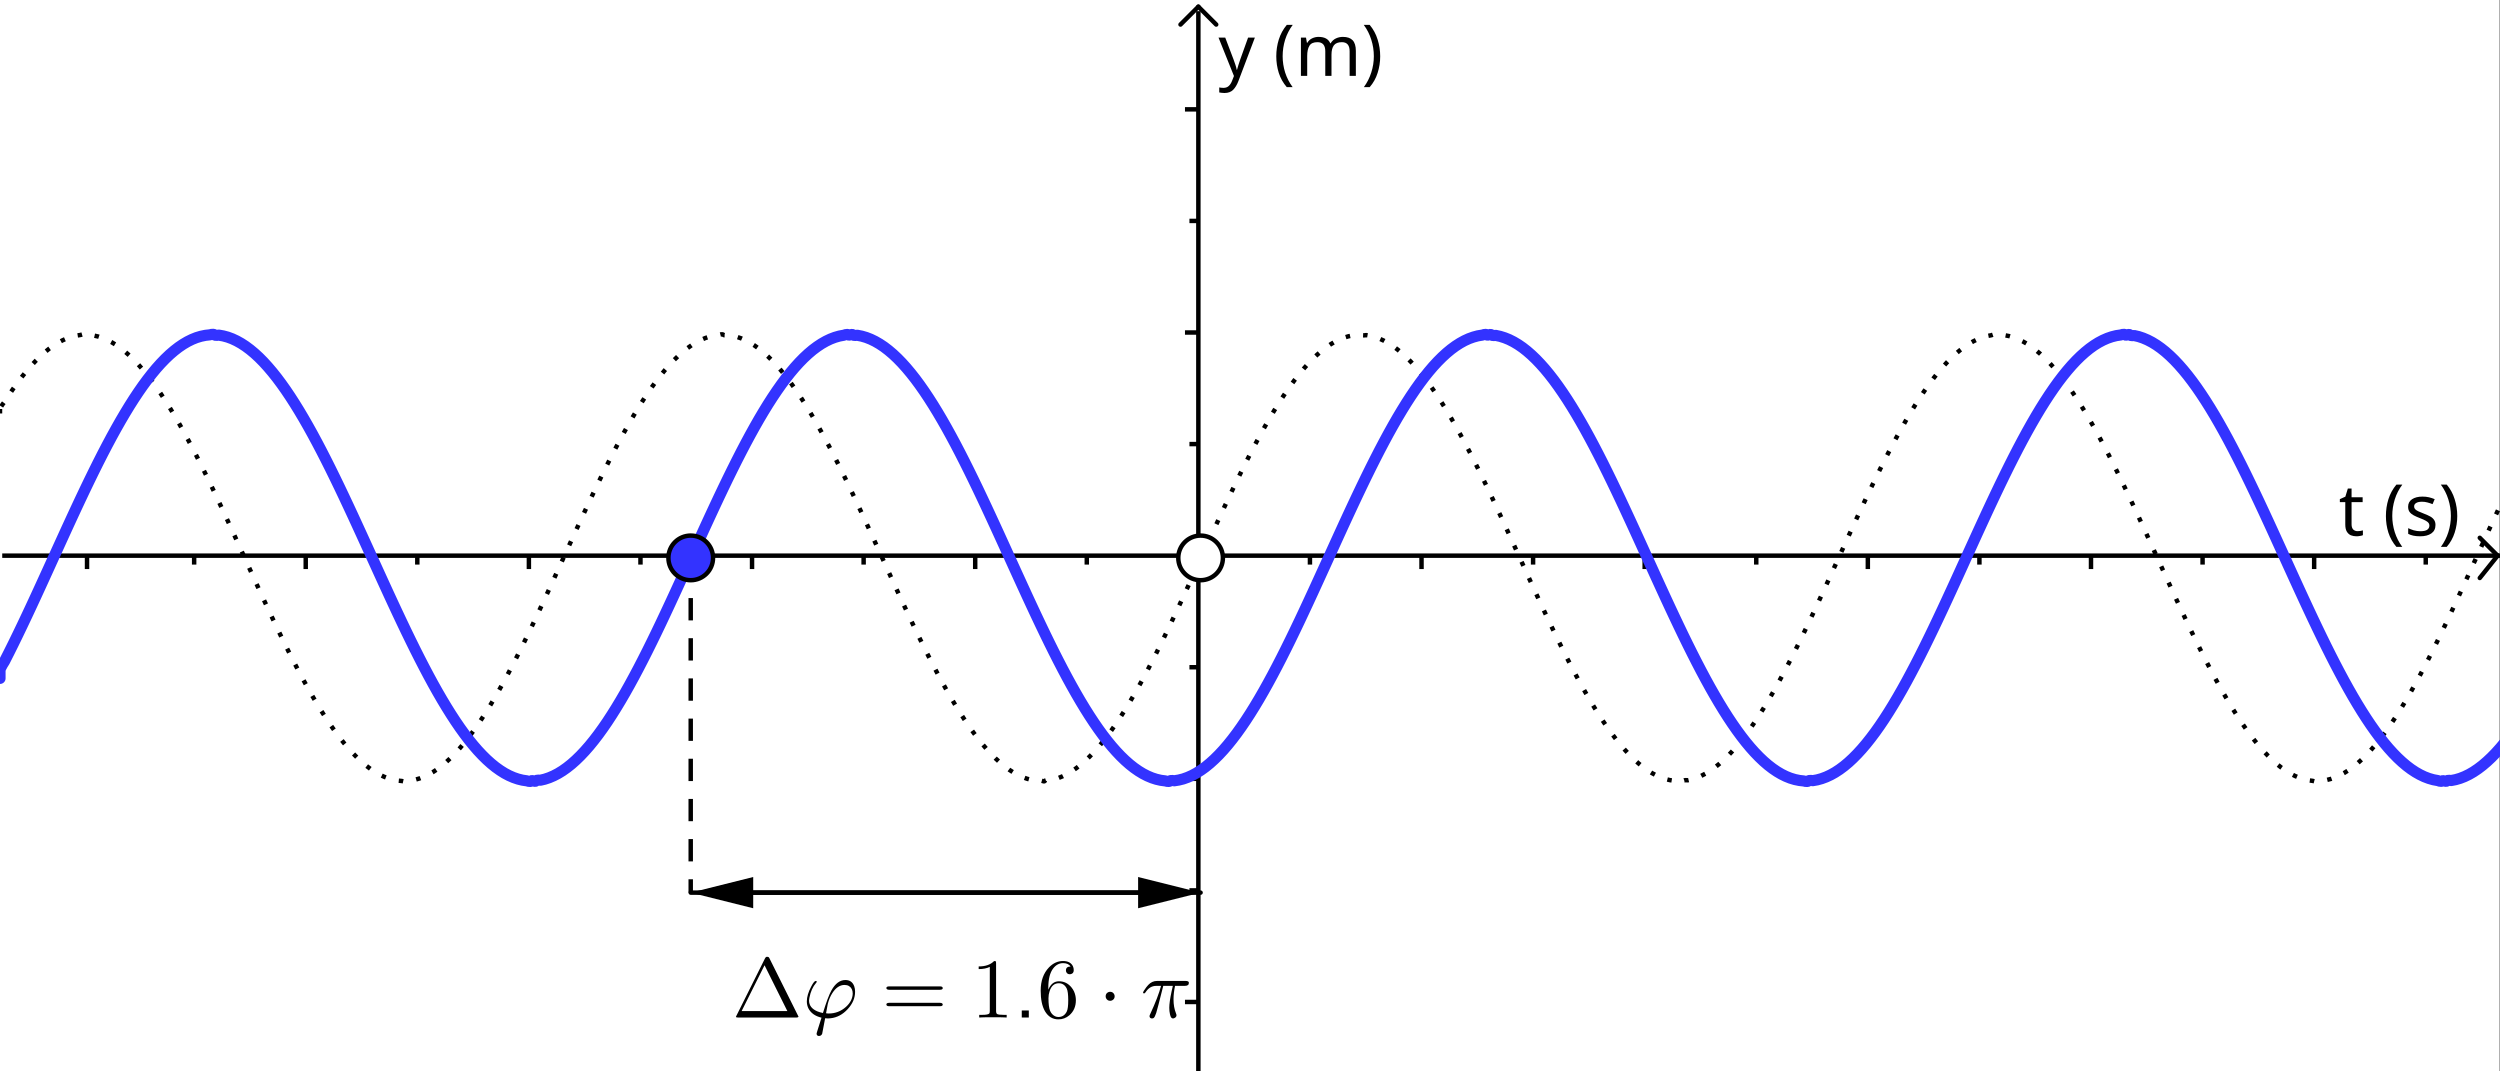
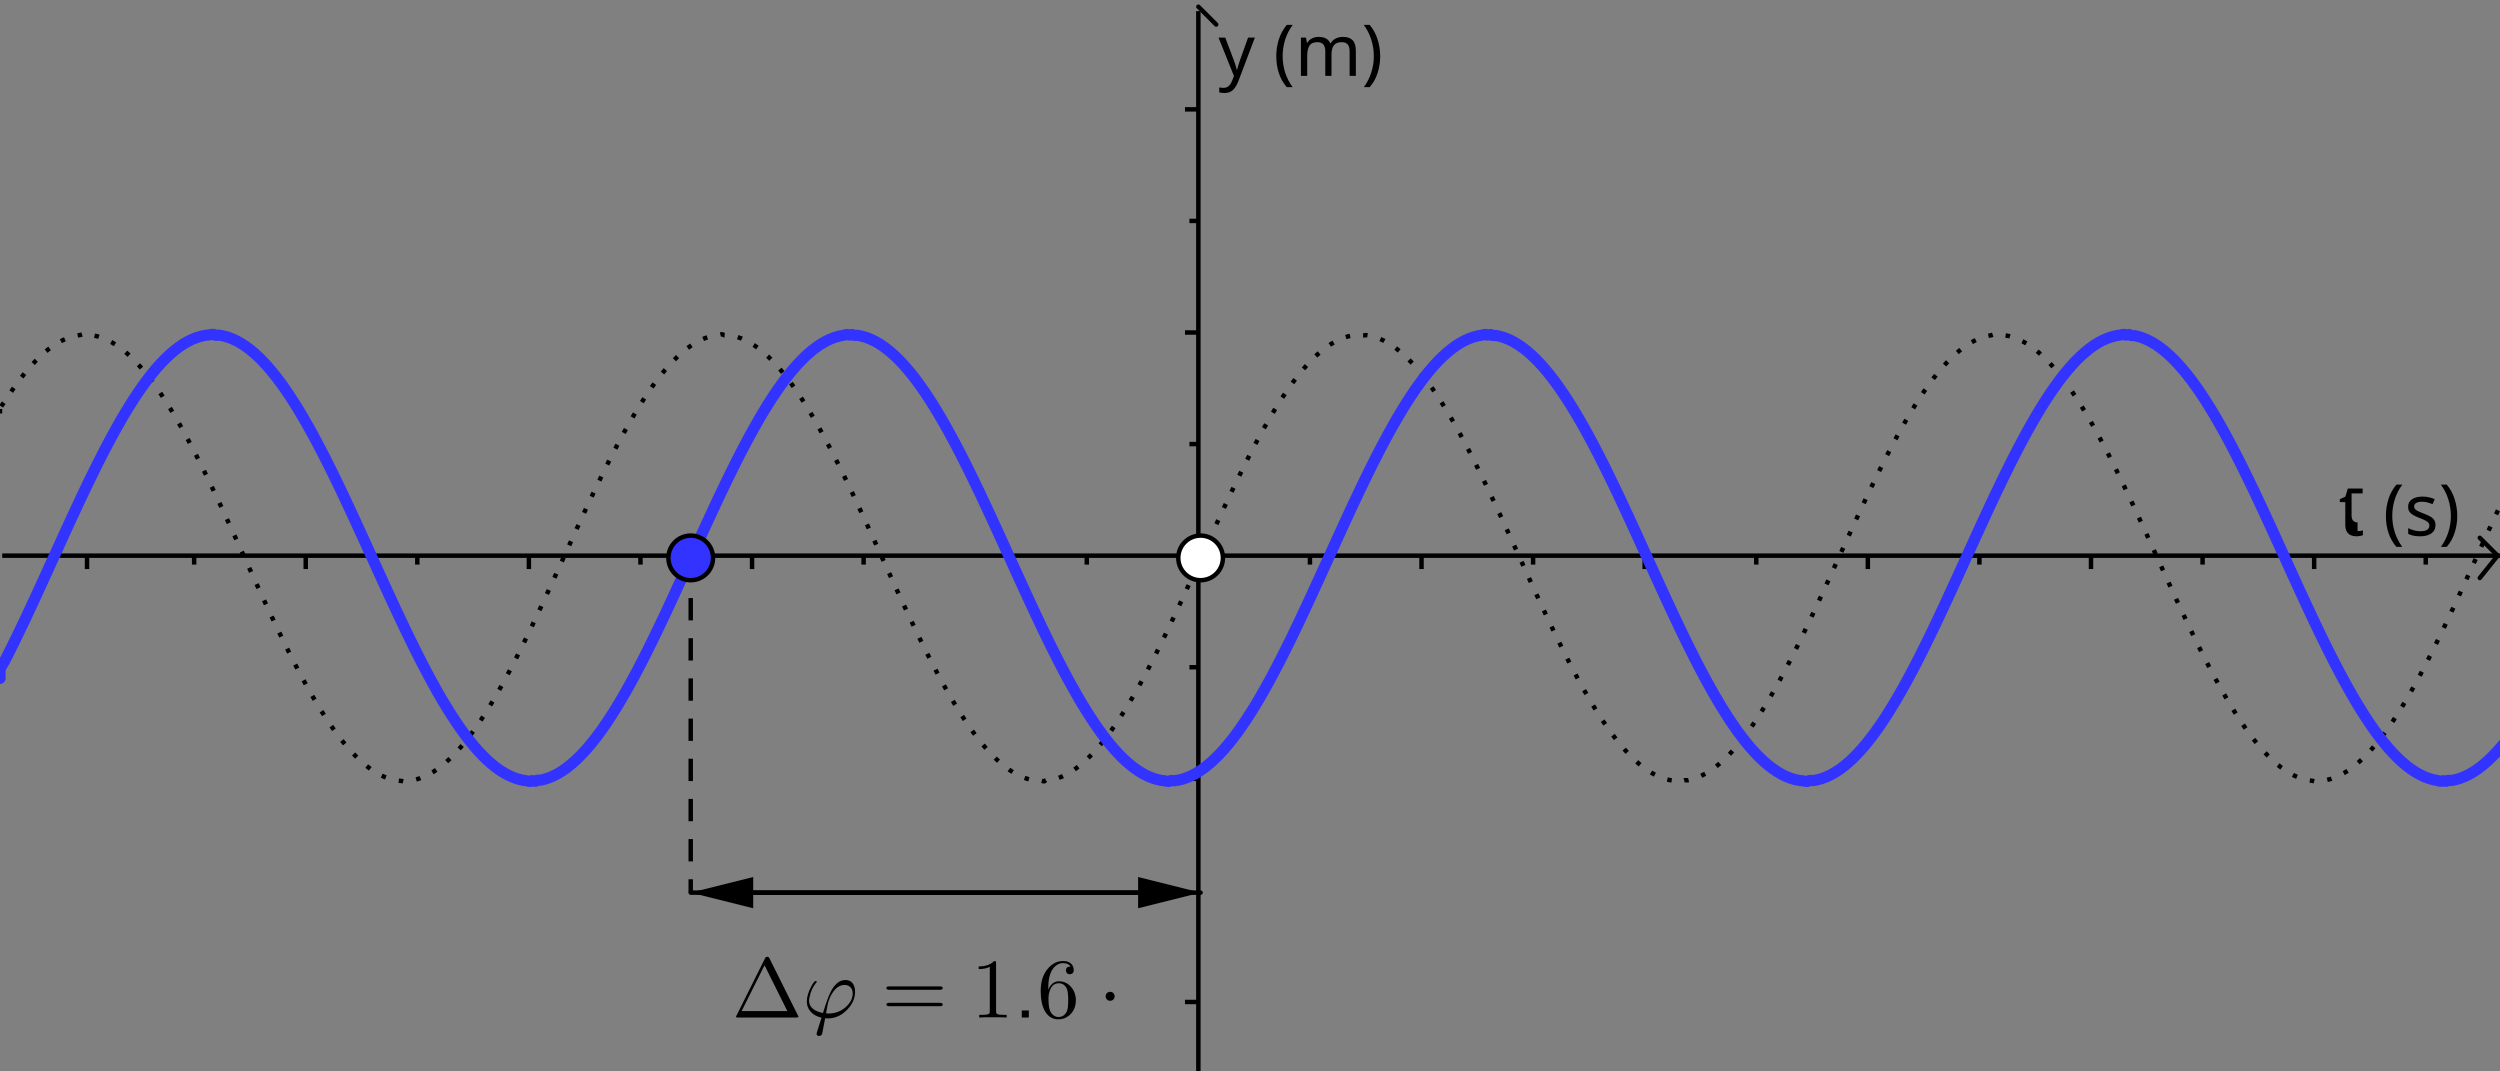
<svg xmlns="http://www.w3.org/2000/svg" id="svg1" height="240" viewBox="0 0 560 240" width="560">
  <rect x="0" y="0" width="560" height="240" fill="#808080" stroke="none" />
  <g id="g1">
-     <path id="path1" d="m0 0h420v180h-420z" fill="#fff" transform="scale(1.333)" />
    <path id="path2" d="m201.375 1.875v639.75" fill="none" stroke="#000" stroke-miterlimit="10" stroke-width=".75" transform="scale(1.333)" />
-     <path id="path3" d="m201.375 1.125-3 3" fill="none" stroke="#000" stroke-linecap="round" stroke-miterlimit="10" stroke-width=".75" transform="scale(1.333)" />
    <path id="path4" d="m201.375 1.125 3 3" fill="none" stroke="#000" stroke-linecap="round" stroke-miterlimit="10" stroke-width=".75" transform="scale(1.333)" />
-     <path id="path5" d="m396.168 89.258c.16 0 .324-.016.492-.039.168-.024.305-.055.406-.094v.805c-.109.054-.269.097-.476.129-.211.043-.41.062-.602.062-.336 0-.648-.059-.937-.168-.278-.121-.508-.324-.684-.613s-.262-.692-.262-1.211v-3.746h-.914v-.504l.926-.418.418-1.367h.625v1.472h1.86v.817h-1.86v3.722c0 .391.094.684.278.875.191.184.433.278.73.278zm4.766-2.547c0-.977.136-1.914.418-2.82.289-.911.738-1.731 1.343-2.457h.996c-.558.75-.984 1.578-1.269 2.48-.281.906-.422 1.832-.422 2.785 0 .93.141 1.84.422 2.739.285.886.707 1.707 1.258 2.457h-.985c-.605-.704-1.054-1.5-1.343-2.387-.282-.895-.418-1.828-.418-2.797zm8.328 1.512c0 .625-.235 1.097-.7 1.418-.46.32-1.085.48-1.871.48-.449 0-.836-.035-1.164-.109-.32-.071-.601-.172-.851-.301v-.957c.258.125.562.246.926.359.367.102.738.157 1.113.157.539 0 .926-.086 1.164-.254.242-.176.359-.407.359-.696 0-.16-.043-.304-.129-.433-.089-.125-.25-.254-.48-.383-.227-.129-.551-.274-.973-.434-.418-.16-.773-.316-1.066-.476-.297-.16-.528-.356-.688-.578-.16-.223-.238-.512-.238-.864 0-.543.219-.964.66-1.261.449-.293 1.031-.442 1.75-.442.395 0 .758.039 1.094.117.344.082.664.188.961.313l-.359.84c-.274-.11-.559-.207-.856-.285-.293-.082-.598-.122-.91-.122-.434 0-.766.071-.996.215-.223.137-.336.325-.336.567 0 .183.051.336.156.453.106.121.277.242.516.359.25.121.578.258.984.41.406.153.758.309 1.043.469.289.16.508.356.66.586.153.227.231.508.231.852zm3.66-1.512c0 .969-.145 1.902-.434 2.797-.281.887-.722 1.683-1.332 2.387h-.984c.551-.75.969-1.571 1.25-2.457.285-.899.43-1.809.43-2.739 0-.953-.145-1.879-.43-2.785-.281-.902-.703-1.73-1.262-2.48h.996c.61.726 1.051 1.546 1.332 2.457.289.906.434 1.843.434 2.82z" transform="scale(1.333)" />
+     <path id="path5" d="m396.168 89.258c.16 0 .324-.016.492-.039.168-.024.305-.055.406-.094v.805c-.109.054-.269.097-.476.129-.211.043-.41.062-.602.062-.336 0-.648-.059-.937-.168-.278-.121-.508-.324-.684-.613s-.262-.692-.262-1.211v-3.746h-.914v-.504l.926-.418.418-1.367h.625h1.86v.817h-1.86v3.722c0 .391.094.684.278.875.191.184.433.278.73.278zm4.766-2.547c0-.977.136-1.914.418-2.82.289-.911.738-1.731 1.343-2.457h.996c-.558.75-.984 1.578-1.269 2.48-.281.906-.422 1.832-.422 2.785 0 .93.141 1.84.422 2.739.285.886.707 1.707 1.258 2.457h-.985c-.605-.704-1.054-1.5-1.343-2.387-.282-.895-.418-1.828-.418-2.797zm8.328 1.512c0 .625-.235 1.097-.7 1.418-.46.32-1.085.48-1.871.48-.449 0-.836-.035-1.164-.109-.32-.071-.601-.172-.851-.301v-.957c.258.125.562.246.926.359.367.102.738.157 1.113.157.539 0 .926-.086 1.164-.254.242-.176.359-.407.359-.696 0-.16-.043-.304-.129-.433-.089-.125-.25-.254-.48-.383-.227-.129-.551-.274-.973-.434-.418-.16-.773-.316-1.066-.476-.297-.16-.528-.356-.688-.578-.16-.223-.238-.512-.238-.864 0-.543.219-.964.66-1.261.449-.293 1.031-.442 1.75-.442.395 0 .758.039 1.094.117.344.082.664.188.961.313l-.359.84c-.274-.11-.559-.207-.856-.285-.293-.082-.598-.122-.91-.122-.434 0-.766.071-.996.215-.223.137-.336.325-.336.567 0 .183.051.336.156.453.106.121.277.242.516.359.25.121.578.258.984.41.406.153.758.309 1.043.469.289.16.508.356.66.586.153.227.231.508.231.852zm3.66-1.512c0 .969-.145 1.902-.434 2.797-.281.887-.722 1.683-1.332 2.387h-.984c.551-.75.969-1.571 1.25-2.457.285-.899.43-1.809.43-2.739 0-.953-.145-1.879-.43-2.785-.281-.902-.703-1.73-1.262-2.48h.996c.61.726 1.051 1.546 1.332 2.457.289.906.434 1.843.434 2.82z" transform="scale(1.333)" />
    <path id="path6" d="m.375 93.375h1530" fill="none" stroke="#000" stroke-miterlimit="10" stroke-width=".75" transform="scale(1.333)" />
    <path id="path7" d="m419.707 93.375-3-3" fill="none" stroke="#000" stroke-linecap="round" stroke-miterlimit="10" stroke-width=".75" transform="scale(1.333)" />
    <path id="path8" d="m419.707 93.375-3 3.75" fill="none" stroke="#000" stroke-linecap="round" stroke-miterlimit="10" stroke-width=".75" transform="scale(1.333)" />
    <path id="path9" d="m14.625 93.375v2.25" fill="none" stroke="#000" stroke-miterlimit="10" stroke-width=".75" transform="scale(1.333)" />
    <path id="path10" d="m51.375 93.375v2.25" fill="none" stroke="#000" stroke-miterlimit="10" stroke-width=".75" transform="scale(1.333)" />
    <path id="path11" d="m32.625 93.375v1.5" fill="none" stroke="#000" stroke-miterlimit="10" stroke-width=".75" transform="scale(1.333)" />
    <path id="path12" d="m88.875 93.375v2.25" fill="none" stroke="#000" stroke-miterlimit="10" stroke-width=".75" transform="scale(1.333)" />
    <path id="path13" d="m70.125 93.375v1.5" fill="none" stroke="#000" stroke-miterlimit="10" stroke-width=".75" transform="scale(1.333)" />
    <path id="path14" d="m126.375 93.375v2.25" fill="none" stroke="#000" stroke-miterlimit="10" stroke-width=".75" transform="scale(1.333)" />
    <path id="path15" d="m107.625 93.375v1.5" fill="none" stroke="#000" stroke-miterlimit="10" stroke-width=".75" transform="scale(1.333)" />
-     <path id="path16" d="m163.875 93.375v2.25" fill="none" stroke="#000" stroke-miterlimit="10" stroke-width=".75" transform="scale(1.333)" />
    <path id="path17" d="m145.125 93.375v1.5" fill="none" stroke="#000" stroke-miterlimit="10" stroke-width=".75" transform="scale(1.333)" />
    <path id="path18" d="m182.625 93.375v1.5" fill="none" stroke="#000" stroke-miterlimit="10" stroke-width=".75" transform="scale(1.333)" />
    <path id="path19" d="m238.875 93.375v2.25" fill="none" stroke="#000" stroke-miterlimit="10" stroke-width=".75" transform="scale(1.333)" />
    <path id="path20" d="m220.125 93.375v1.5" fill="none" stroke="#000" stroke-miterlimit="10" stroke-width=".75" transform="scale(1.333)" />
    <path id="path21" d="m276.375 93.375v2.25" fill="none" stroke="#000" stroke-miterlimit="10" stroke-width=".75" transform="scale(1.333)" />
    <path id="path22" d="m257.625 93.375v1.5" fill="none" stroke="#000" stroke-miterlimit="10" stroke-width=".75" transform="scale(1.333)" />
    <path id="path23" d="m313.875 93.375v2.25" fill="none" stroke="#000" stroke-miterlimit="10" stroke-width=".75" transform="scale(1.333)" />
    <path id="path24" d="m295.125 93.375v1.5" fill="none" stroke="#000" stroke-miterlimit="10" stroke-width=".75" transform="scale(1.333)" />
    <path id="path25" d="m351.375 93.375v2.25" fill="none" stroke="#000" stroke-miterlimit="10" stroke-width=".75" transform="scale(1.333)" />
    <path id="path26" d="m332.625 93.375v1.5" fill="none" stroke="#000" stroke-miterlimit="10" stroke-width=".75" transform="scale(1.333)" />
    <path id="path27" d="m388.875 93.375v2.25" fill="none" stroke="#000" stroke-miterlimit="10" stroke-width=".75" transform="scale(1.333)" />
    <path id="path28" d="m370.125 93.375v1.5" fill="none" stroke="#000" stroke-miterlimit="10" stroke-width=".75" transform="scale(1.333)" />
    <path id="path29" d="m407.625 93.375v1.5" fill="none" stroke="#000" stroke-miterlimit="10" stroke-width=".75" transform="scale(1.333)" />
    <path id="path30" d="m204.762 6.316h1.129l1.39 3.661c.121.328.231.636.324.925.098.289.168.563.215.828h.051c.047-.199.121-.46.227-.781.105-.328.211-.656.324-.984l1.308-3.649h1.141l-2.773 7.321c-.231.609-.524 1.093-.875 1.453-.352.359-.84.539-1.465.539-.192 0-.36-.012-.504-.035-.145-.016-.27-.035-.371-.059v-.84c.086.016.191.032.312.047.125.016.258.024.395.024.367 0 .664-.106.887-.313.226-.207.406-.484.543-.828l.335-.852zm9.707 3.145c0-.977.14-1.914.422-2.82.289-.911.734-1.731 1.343-2.457h.996c-.558.75-.984 1.578-1.273 2.48-.277.906-.418 1.832-.418 2.785 0 .93.141 1.84.418 2.739.289.886.707 1.707 1.262 2.457h-.985c-.609-.704-1.054-1.5-1.343-2.387-.282-.895-.422-1.828-.422-2.797zm11.195-3.262c.731 0 1.274.188 1.633.563s.543.976.543 1.8v4.188h-1.047v-4.141c0-1.015-.434-1.523-1.309-1.523-.621 0-1.07.18-1.343.539-.262.359-.395.887-.395 1.574v3.551h-1.043v-4.141c0-1.015-.441-1.523-1.32-1.523-.649 0-1.098.199-1.344.602-.25.398-.375.972-.375 1.726v3.336h-1.055v-6.434h.852l.156.879h.063c.199-.336.465-.586.8-.746.344-.168.711-.25 1.094-.25 1.008 0 1.664.36 1.969 1.078h.059c.214-.367.507-.64.875-.816.371-.176.765-.262 1.187-.262zm6.266 3.262c0 .969-.145 1.902-.434 2.797-.277.887-.723 1.683-1.332 2.387h-.98c.55-.75.964-1.571 1.246-2.457.289-.899.433-1.809.433-2.739 0-.953-.144-1.879-.433-2.785-.282-.902-.7-1.73-1.258-2.48h.992c.609.726 1.055 1.546 1.332 2.457.289.906.434 1.843.434 2.82z" transform="scale(1.333)" />
    <path id="path31" d="m199.125 168.375h2.25" fill="none" stroke="#000" stroke-miterlimit="10" stroke-width=".75" transform="scale(1.333)" />
    <path id="path32" d="m199.125 130.875h2.25" fill="none" stroke="#000" stroke-miterlimit="10" stroke-width=".75" transform="scale(1.333)" />
-     <path id="path33" d="m201.375 149.625h-1.5" fill="none" stroke="#000" stroke-miterlimit="10" stroke-width=".75" transform="scale(1.333)" />
    <path id="path34" d="m201.375 112.125h-1.5" fill="none" stroke="#000" stroke-miterlimit="10" stroke-width=".75" transform="scale(1.333)" />
    <path id="path35" d="m199.125 55.875h2.25" fill="none" stroke="#000" stroke-miterlimit="10" stroke-width=".75" transform="scale(1.333)" />
    <path id="path36" d="m201.375 74.625h-1.5" fill="none" stroke="#000" stroke-miterlimit="10" stroke-width=".75" transform="scale(1.333)" />
    <path id="path37" d="m199.125 18.375h2.25" fill="none" stroke="#000" stroke-miterlimit="10" stroke-width=".75" transform="scale(1.333)" />
    <path id="path38" d="m201.375 37.125h-1.5" fill="none" stroke="#000" stroke-miterlimit="10" stroke-width=".75" transform="scale(1.333)" />
    <path id="path39" d="m0 68.73v1.254s-.113-.851 0-1.254c.129-.453.75-1.203.75-1.203l.75-1.152.75-1.102.75-1.046.75-.989.75-.929.75-.868.75-.804.75-.742.75-.68.75-.61.75-.539.75-.472.75-.403.75-.332.75-.261.75-.188.75-.117s.566-.215.75-.043c.008.008-.008.023 0 .031.18.172.57-.203.75-.031.008.008-.008.023 0 .031.164.188.75.102.75.102l.75.172.75.246.75.316.75.391.75.457.75.527.75.598.75.66.75.73.75.793.75.856.75.918.75.976.75 1.036.75 1.089.75 1.145.75 1.191.75 1.246.75 1.29.75 1.332.75 1.375.75 1.414.75 1.453.75 1.48.75 1.516.75 1.539.75 1.566.75 1.586.75 1.606.75 1.621.75 1.633.75 1.64 3 6.594.75 1.637.75 1.629.75 1.613.75 1.598.75 1.578.75 1.558.75 1.532.75 1.5.75 1.472.75 1.434.75 1.398.75 1.36.75 1.316.75 1.273.75 1.223.75 1.176.75 1.121.75 1.066.75 1.012.75.957.75.891.75.832.75.765.75.704.75.636.75.571.75.5.75.429.75.36.75.289.75.218.75.145.75.074s.57.184.75.008c.004-.004-.004-.008 0-.008.168-.187.75-.074.75-.074l.75-.145.75-.218.75-.289.75-.36.75-.429.75-.5.75-.571.75-.633.75-.703.75-.769.75-.832.75-.891.75-.953.75-1.012.75-1.07.75-1.121.75-1.176.75-1.223.75-1.269.75-1.32.75-1.356.75-1.402.75-1.434.75-1.472.75-1.5.75-1.532.75-1.554.75-1.579.75-1.601.75-1.613.75-1.629.75-1.637.75-1.645.75-1.648.75-1.652 1.5-3.289.75-1.633.75-1.617.75-1.606.75-1.59.75-1.562.75-1.543.75-1.512.75-1.484.75-1.449.75-1.415.75-1.375.75-1.335.75-1.29.75-1.242.75-1.195.75-1.145.75-1.089.75-1.036.75-.976.75-.918.75-.856.75-.793.75-.726.75-.664.75-.598.75-.527.75-.457.75-.391.75-.316.75-.246.75-.172.75-.102s.57-.203.75-.031c.172.184.75.043.75.043l.75.117.75.188.75.261.75.332.75.403.75.472.75.539.75.61.75.676.75.742.75.808.75.868.75.929.75.989.75 1.046.75 1.098.75 1.156.75 1.203.75 1.254.75 1.297.75 1.344.75 1.383.75 1.422.75 1.457.75 1.488.75 1.52.75 1.546.75 1.571.75 1.59.75 1.609.75 1.625.75 1.633.75 1.644 2.25 4.946.75 1.644.75 1.637.75 1.625.75 1.609.75 1.598.75 1.574.75 1.551.75 1.523.75 1.496.75 1.465.75 1.43.75 1.391.75 1.351.75 1.305.75 1.265.75 1.211.75 1.164.75 1.114.75 1.058.75 1 .75.942.75.879.75.82.75.754.75.687.75.625.75.555.75.488.75.414.75.348.75.273.75.204.75.129s.566.23.75.058c.004-.004-.004-.012 0-.016.18-.171.57.196.75.02.004-.004-.004-.012 0-.02.168-.187.75-.085.75-.085l.75-.161.75-.23.75-.305.75-.371.75-.445.75-.516.75-.582.75-.648.75-.715.75-.781.75-.844.75-.906.75-.965.75-1.024.75-1.078.75-1.133.75-1.183.75-1.235.75-1.281.75-1.324.75-1.367.75-1.406.75-1.446.75-1.476.75-1.508.75-1.535.75-1.563.75-1.582.75-1.601.75-1.618.75-1.628.75-1.641 3-6.594.75-1.641.75-1.628.75-1.618.75-1.601.75-1.582.75-1.563.75-1.535.75-1.508.75-1.476.75-1.446.75-1.406.75-1.367.75-1.324.75-1.281.75-1.235.75-1.183.75-1.133.75-1.078.75-1.024.75-.965.75-.906.75-.844.75-.781.75-.715.75-.648.75-.582.75-.516.75-.445.75-.371.75-.305.75-.23.75-.161.75-.085s.57-.196.75-.02v.004c.172.184.75.058.75.058l.75.129.75.204.75.273.75.348.75.414.75.488.75.555.75.625.75.687.75.754.75.82.75.879.75.942.75 1 .75 1.058.75 1.114.75 1.164.75 1.211.75 1.265.75 1.305.75 1.351.75 1.391.75 1.43.75 1.465.75 1.496.75 1.523.75 1.551.75 1.574.75 1.598.75 1.609.75 1.625.75 1.637.75 1.644 2.25 4.946.75 1.644.75 1.633.75 1.625.75 1.609.75 1.59.75 1.571.75 1.546.75 1.52.75 1.488.75 1.457.75 1.422.75 1.383.75 1.344.75 1.297.75 1.254.75 1.203.75 1.156.75 1.098.75 1.046.75.989.75.929.75.868.75.808.75.742.75.676.75.61.75.539.75.472.75.403.75.332.75.261.75.188.75.117s.566.215.75.043c.008-.008-.008-.023 0-.031.18-.172.57.203.75.031.008-.008-.008-.023 0-.031.164-.188.75-.102.75-.102l.75-.172.75-.246.75-.316.75-.391.75-.457.75-.527.75-.598.75-.664.75-.726.75-.793.75-.856.75-.918.75-.976.75-1.036.75-1.089.75-1.145.75-1.195.75-1.242.75-1.29.75-1.335.75-1.375.75-1.415.75-1.449.75-1.484.75-1.512.75-1.543.75-1.562.75-1.59.75-1.606.75-1.617.75-1.633 1.5-3.289.75-1.652.75-1.648.75-1.645.75-1.637.75-1.629.75-1.613.75-1.601.75-1.579.75-1.554.75-1.532.75-1.5.75-1.472.75-1.434.75-1.402.75-1.356.75-1.32.75-1.269.75-1.223.75-1.176.75-1.121.75-1.07.75-1.012.75-.953.75-.891.75-.832.75-.769.75-.703.75-.633.75-.571.75-.5.75-.429.75-.36.75-.289.75-.218.75-.145s.562-.242.75-.074c.18.176.57-.184.75-.008.004.004-.004.008 0 .008.168.187.75.074.75.074l.75.145.75.218.75.289.75.36.75.429.75.5.75.571.75.636.75.704.75.765.75.832.75.891.75.957.75 1.012.75 1.066.75 1.121.75 1.176.75 1.223.75 1.273.75 1.316.75 1.36.75 1.398.75 1.434.75 1.472.75 1.5.75 1.532.75 1.558.75 1.578.75 1.598.75 1.613.75 1.629.75 1.637 3 6.594.75 1.64.75 1.633.75 1.621.75 1.606.75 1.586.75 1.566.75 1.539.75 1.516.75 1.48.75 1.453.75 1.414.75 1.375.75 1.332.75 1.29.75 1.246.75 1.191.75 1.145.75 1.089.75 1.036.75.976.75.918.75.856.75.793.75.73.75.66.75.598.75.527.75.457.75.391.75.316.75.246.75.172.75.102s.57.203.75.031c.172-.184.75-.043.75-.043l.75-.117.75-.188.75-.261.75-.332.75-.403.75-.472.75-.539.75-.61.75-.68.75-.738.75-.808.75-.868.75-.929.75-.989.75-1.046.75-1.102.75-1.152.75-1.203.75-1.254.75-1.301.75-1.34.75-1.383.75-1.422.75-1.457.75-1.492.75-1.519.75-1.547.75-1.567.75-1.593.75-1.606.75-1.625.75-1.633.75-1.644 2.25-4.946.75-1.644.75-1.637.75-1.625.75-1.613.75-1.594.75-1.574.75-1.551.75-1.527.75-1.492.75-1.465.75-1.43.75-1.391" fill="none" stroke="#000" stroke-dasharray=".75,2.25" stroke-linejoin="round" stroke-miterlimit="10" stroke-width=".75" transform="scale(1.333)" />
    <path id="path40" d="m0 112.586v1.41s-.109-.953 0-1.41c.129-.527.75-1.445.75-1.445l.75-1.477.75-1.508.75-1.539.75-1.562.75-1.582.75-1.602.75-1.617.75-1.633.75-1.641.75-1.644.75-1.652.75-1.649.75-1.644.75-1.641.75-1.629.75-1.617.75-1.602.75-1.582.75-1.558.75-1.535.75-1.508.75-1.477.75-1.441.75-1.406.75-1.364.75-1.324.75-1.277.75-1.235.75-1.183.75-1.129.75-1.078.75-1.02.75-.961.75-.906.75-.84.75-.777.75-.715.75-.645.75-.582.75-.511.75-.442.75-.371.75-.301.75-.226.75-.156.75-.086s.57-.192.75-.016v.004c.172.184.75.062.75.062l.75.133.75.203.75.278.75.351.75.418.75.489.75.558.75.625.75.691.75.758.75.825.75.882.75.942.75 1.004.75 1.058.75 1.114.75 1.167.75 1.215.75 1.266.75 1.309.75 1.351.75 1.395.75 1.429.75 1.465.75 1.496.75 1.528.75 1.55.75 1.575.75 1.597.75 1.61.75 1.629.75 1.636.75 1.645 2.25 4.945.75 1.641.75 1.636.75 1.622.75 1.609.75 1.59.75 1.57.75 1.543.75 1.52.75 1.488.75 1.453.75 1.422.75 1.383.75 1.34.75 1.296.75 1.25.75 1.204.75 1.152.75 1.098.75 1.042.75.989.75.926.75.867.75.801.75.742.75.672.75.609.75.535.75.473.75.398.75.328.75.258.75.188.75.113s.566.211.75.039c.008-.008-.008-.023 0-.031.18-.176.57.203.75.031.008-.008-.008-.023 0-.031.164-.192.75-.106.75-.106l.75-.175.75-.25.75-.321.75-.39.75-.461.75-.532.75-.597.75-.668.75-.731.75-.797.75-.855.75-.922.75-.976.75-1.04.75-1.089.75-1.149.75-1.195.75-1.246.75-1.289.75-1.336.75-1.379.75-1.414.75-1.453.75-1.485.75-1.515.75-1.539.75-1.567.75-1.59.75-1.605.75-1.621.75-1.633.75-1.641 3-6.593.75-1.637.75-1.625.75-1.617.75-1.598.75-1.578.75-1.555.75-1.527.75-1.5.75-1.469.75-1.437.75-1.395.75-1.359.75-1.317.75-1.269.75-1.223.75-1.172.75-1.117.75-1.066.75-1.012.75-.949.75-.891.75-.828.75-.766.75-.699.75-.637.75-.562.75-.5.75-.426.75-.359.75-.285.75-.215.75-.141s.562-.238.75-.07v.004c.18.176.57-.188.75-.012.004.004-.004.008 0 .012.168.183.75.074.75.074l.75.148.75.219.75.293.75.363.75.434.75.5.75.574.75.637.75.707.75.769.75.836.75.895.75.953.75 1.016.75 1.07.75 1.125.75 1.176.75 1.226.75 1.274.75 1.316.75 1.363.75 1.399.75 1.437.75 1.473.75 1.504.75 1.531.75 1.555.75 1.582.75 1.598.75 1.617.75 1.625.75 1.64.75 1.645.75 1.648.75 1.653.75 1.644.75 1.641.75 1.633.75 1.621.75 1.605.75 1.586.75 1.563.75 1.543.75 1.511.75 1.481.75 1.449.75 1.414.75 1.371.75 1.332.75 1.289.75 1.242.75 1.192.75 1.141.75 1.089.75 1.032.75.972.75.918.75.852.75.793.75.726.75.661.75.593.75.524.75.457.75.383.75.316.75.242.75.172.75.098s.57.199.75.027c.172-.184.75-.047.75-.047l.75-.121.75-.187.75-.266.75-.332.75-.406.75-.477.75-.543.75-.613.75-.68.75-.742.75-.809.75-.871.75-.933.75-.989.75-1.05.75-1.102.75-1.156.75-1.207.75-1.254.75-1.301.75-1.344.75-1.386.75-1.422.75-1.457.75-1.493.75-1.519.75-1.547.75-1.57.75-1.594.75-1.609.75-1.621.75-1.637 1.5-3.289.75-1.653.75-1.648.75-1.645.75-1.636.75-1.625.75-1.61.75-1.593.75-1.575.75-1.55.75-1.524.75-1.492.75-1.465.75-1.426.75-1.39.75-1.348.75-1.308.75-1.258.75-1.215.75-1.16.75-1.11.75-1.054.75-1 .75-.938.75-.879.75-.816.75-.75.75-.688.75-.621.75-.551.75-.484.75-.414.75-.344.75-.269.75-.203.75-.125s.566-.227.75-.055c.004.004-.004.012 0 .016.18.175.57-.196.75-.02.004.004-.004.016 0 .02.168.187.75.089.75.089l.75.164.75.235.75.304.75.379.75.446.75.515.75.586.75.653.75.718.75.786.75.843.75.91.75.965.75 1.028.75 1.082.75 1.132.75 1.188.75 1.234.75 1.285.75 1.325.75 1.371.75 1.406.75 1.445.75 1.477.75 1.512.75 1.535.75 1.562.75 1.582.75 1.606.75 1.617.75 1.629.75 1.641 3 6.593.75 1.637.75 1.633.75 1.617.75 1.598.75 1.582.75 1.562.75 1.535.75 1.504.75 1.477.75 1.441.75 1.406.75 1.368.75 1.32.75 1.281.75 1.231.75 1.183.75 1.129.75 1.078.75 1.02.75.965.75.902.75.84.75.777.75.715.75.648.75.579.75.511.75.442.75.371.75.301.75.226.75.156.75.086s.57.192.75.016v-.004c.172-.184.75-.062.75-.062l.75-.133.75-.207.75-.278.75-.347.75-.418.75-.489.75-.558.75-.625.75-.695.75-.758.75-.821.75-.882.75-.946.75-1 .75-1.058.75-1.114.75-1.167.75-1.215.75-1.266.75-1.309.75-1.351.75-1.395.75-1.429.75-1.465.75-1.496.75-1.528.75-1.55.75-1.579.75-1.593.75-1.614.75-1.625.75-1.636.75-1.645.75-1.648.75-1.653 1.5-3.289.75-1.632.75-1.625.75-1.606.75-1.59.75-1.57.75-1.543.75-1.52.75-1.488.75-1.457.75-1.418.75-1.383.75-1.34.75-1.296.75-1.254.75-1.2.75-1.152.75-1.098.75-1.046.75-.985.75-.926.75-.867.75-.804.75-.739.75-.672.75-.609.75-.539.75-.469.75-.398.75-.328.75-.258.75-.188.75-.113s.566-.211.75-.039c.008.008-.008.023 0 .031.18.172.57-.203.75-.031.008.008-.008.023 0 .031.164.192.75.106.75.106l.75.175.75.25.75.321.75.39.75.461.75.532.75.597.75.668.75.731.75.797.75.859.75.918.75.98.75 1.036.75 1.093.75 1.145.75 1.195.75 1.246.75 1.293.75 1.336.75 1.375.75 1.418.75 1.449.75 1.485.75 1.515.75 1.543.75 1.567.75 1.586.75 1.605.75 1.621.75 1.633 1.5 3.289.75 1.652.75 1.649.75 1.644.75 1.637.75 1.629.75 1.613.75 1.598.75 1.578.75 1.555.75 1.531.75 1.5.75 1.469.75 1.433.75 1.399.75 1.355.75 1.317.75 1.269.75 1.223.75 1.172.75 1.121.75 1.062.75 1.012.75.949.75.891.75.828.75.766.75.699.75.637.75.566.75.496.75.426.75.359.75.285.75.215.75.141s.562.238.75.07v-.004c.18-.176.57.188.75.012.004-.004-.004-.008 0-.012.168-.183.75-.074.75-.074l.75-.148.75-.219.75-.293.75-.363.75-.434.75-.504.75-.57.75-.641.75-.703.75-.769.75-.836.75-.895.75-.957.75-1.012.75-1.07" fill="none" stroke="#33f" stroke-linecap="round" stroke-linejoin="round" stroke-miterlimit="10" stroke-width="1.875" transform="scale(1.333)" />
    <path id="path41" d="m116.07 93.75v56.25" fill="none" stroke="#000" stroke-dasharray="3.75,3" stroke-linejoin="round" stroke-miterlimit="10" stroke-width=".75" transform="scale(1.333)" />
    <path id="path42" d="m191.25 147.375v2.25h-75.18c-.207 0-.375.168-.375.375s.168.375.375.375h75.18v2.25l10.5-2.625z" transform="scale(1.333)" />
    <path id="path43" d="m126.57 147.375-10.5 2.625 10.5 2.625v-2.25h75.18c.207 0 .375-.168.375-.375s-.168-.375-.375-.375h-75.18z" transform="scale(1.333)" />
    <path id="path44" d="m205.5 93.75c0 2.07-1.68 3.75-3.75 3.75s-3.75-1.68-3.75-3.75 1.68-3.75 3.75-3.75 3.75 1.68 3.75 3.75z" fill="#fff" stroke="#000" stroke-linecap="round" stroke-linejoin="round" stroke-miterlimit="10" stroke-width=".75" transform="scale(1.333)" />
    <path id="path45" d="m119.82 93.75c0 2.07-1.679 3.75-3.75 3.75-2.07 0-3.75-1.68-3.75-3.75s1.68-3.75 3.75-3.75c2.071 0 3.75 1.68 3.75 3.75z" fill="#33f" stroke="#000" stroke-linecap="round" stroke-linejoin="round" stroke-miterlimit="10" stroke-width=".75" transform="scale(1.333)" />
    <path id="path46" d="m129.297 161.035 4.816 9.664c.051.086.075.141.075.168-.059.078-.165.117-.317.117h-9.887c-.199 0-.304-.039-.316-.117 0-.027.027-.082.074-.168l4.817-9.664c.074-.14.152-.223.226-.242.039-.008.086-.012.145-.012.148 0 .254.051.312.157.008.019.028.05.055.097m-.824 1.168-3.848 7.695h7.68z" transform="scale(1.333)" />
    <path id="path47" d="m137.293 173.406.754-2.394c-1.082-.258-1.824-.793-2.223-1.61-.16-.351-.242-.726-.242-1.129 0-.75.254-1.593.758-2.535.312-.597.558-.898.738-.898.113 0 .172.047.172.144 0 .039-.039.098-.113.184-.551.637-.926 1.473-1.125 2.508-.039.191-.059.34-.059.441 0 .836.469 1.449 1.41 1.84.278.113.586.203.926.27.563-1.832 1.035-3.098 1.426-3.789.644-1.168 1.43-1.754 2.351-1.754.731 0 1.227.351 1.481 1.054.098.278.144.578.144.914 0 1.055-.414 2.028-1.238 2.918-.828.903-1.781 1.418-2.867 1.539-.152.02-.305.032-.453.032-.145 0-.301-.012-.473-.032-.332 1.731-.5 2.602-.5 2.61-.101.238-.277.359-.527.371-.215 0-.348-.094-.399-.285v-.016c-.007-.027-.011-.062-.011-.098 0-.039.023-.132.07-.285m1.965-3.094c1.101 0 2.074-.374 2.91-1.124.73-.665 1.105-1.407 1.125-2.223 0-.59-.211-1.012-.629-1.27-.207-.121-.453-.183-.738-.183-.789 0-1.481.461-2.067 1.383-.336.519-.586 1.125-.757 1.808-.188.949-.286 1.461-.286 1.539 0 .039.063.055.188.055.074.012.16.015.254.015z" transform="scale(1.333)" />
    <path id="path48" d="m157.938 166.324h-8.508c-.305 0-.465-.097-.485-.285 0-.191.157-.285.473-.285h8.535c.305 0 .461.094.469.285 0 .188-.16.285-.484.285m.015 2.762h-8.535c-.305 0-.461-.094-.473-.285 0-.188.164-.285.485-.285h8.508c.304 0 .464.097.484.285 0 .191-.156.285-.469.285z" transform="scale(1.333)" />
    <path id="path49" d="m167.383 161.863v7.992c0 .286.055.469.172.543.16.094.547.141 1.152.141h.457v.445c-.332-.031-1.102-.043-2.309-.043s-1.976.012-2.308.043v-.445h.457c.73 0 1.148-.082 1.254-.254l.012-.015c.039-.075.058-.215.058-.415v-7.378c-.496.246-1.117.371-1.867.371v-.446c1.141 0 2.004-.3 2.594-.91.179 0 .285.035.312.102v.011c.012.028.016.114.016.258z" transform="scale(1.333)" />
    <path id="path50" d="m171.699 169.801h1.184v1.184h-1.184z" transform="scale(1.333)" />
    <path id="path51" d="m176.16 166.309c.391-.942.985-1.411 1.781-1.411.875 0 1.59.36 2.153 1.082.312.391.523.848.625 1.368.051.238.074.48.074.726 0 1.055-.367 1.903-1.098 2.539-.531.453-1.144.684-1.84.684-.968 0-1.722-.461-2.265-1.383-.473-.828-.711-1.973-.711-3.434 0-1.644.465-2.949 1.394-3.918.696-.714 1.477-1.07 2.352-1.07.828 0 1.383.289 1.668.871.094.199.141.422.141.668 0 .379-.176.602-.528.668-.047.012-.09.016-.125.016-.304 0-.508-.133-.613-.399-.031-.074-.043-.16-.043-.257 0-.426.262-.641.781-.641-.246-.379-.664-.57-1.254-.57-.664 0-1.222.3-1.679.898-.543.711-.813 1.785-.813 3.219zm1.695 4.589c.637 0 1.11-.308 1.411-.925.164-.344.242-.981.242-1.911 0-.949-.086-1.601-.254-1.953-.297-.589-.738-.882-1.328-.882-.75 0-1.266.445-1.551 1.339-.125.372-.187.77-.187 1.196 0 .929.085 1.621.257 2.066.18.438.461.75.84.942.18.085.371.128.57.128z" transform="scale(1.333)" />
    <path id="path52" d="m187.309 167.422c0 .312-.145.539-.43.683-.106.047-.215.071-.328.071-.313 0-.539-.145-.684-.43-.047-.101-.07-.211-.07-.324 0-.317.141-.543.426-.688.105-.046.215-.07.328-.07.316 0 .543.145.683.43.051.101.075.211.075.328z" transform="scale(1.333)" />
-     <path id="path53" d="m195.477 165.668-.801 3.148c-.16.61-.289 1.075-.383 1.399-.152.465-.293.746-.426.84v.011c-.086.051-.183.075-.285.075-.219 0-.352-.098-.402-.286-.008-.031-.012-.062-.012-.101 0-.086.035-.199.113-.34.895-1.93 1.5-3.512 1.824-4.746h-.812c-.742 0-1.344.367-1.809 1.098-.086.113-.164.172-.23.172-.113 0-.168-.051-.168-.145 0-.105.168-.391.512-.855.066-.075.129-.153.183-.227.031-.039.063-.078.102-.113.019-.032.043-.059.07-.086.418-.45.914-.672 1.481-.672h4.777c.32 0 .508.074.555.215v.015c.007.028.011.067.011.114 0 .324-.23.484-.695.484h-1.625c-.172.809-.258 1.562-.258 2.266 0 .882.137 1.668.414 2.351.059.133.086.238.086.313 0 .218-.121.379-.355.484-.078.039-.153.059-.231.059-.187 0-.332-.133-.425-.399-.028-.086-.059-.191-.086-.316-.079-.321-.114-.684-.114-1.082 0-.625.129-1.535.383-2.723l.215-.953z" transform="scale(1.333)" />
  </g>
</svg>